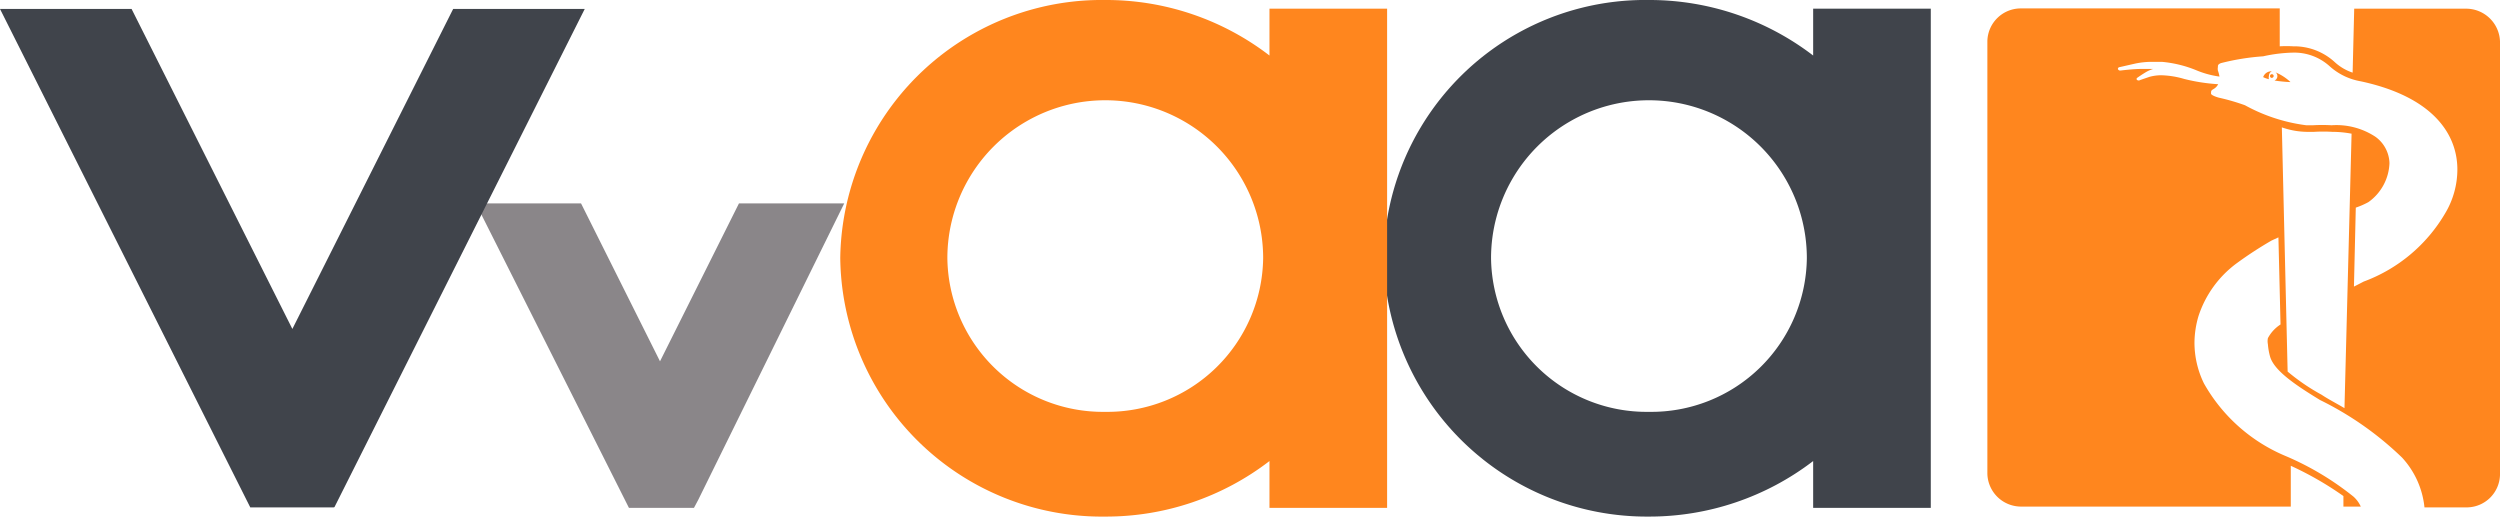
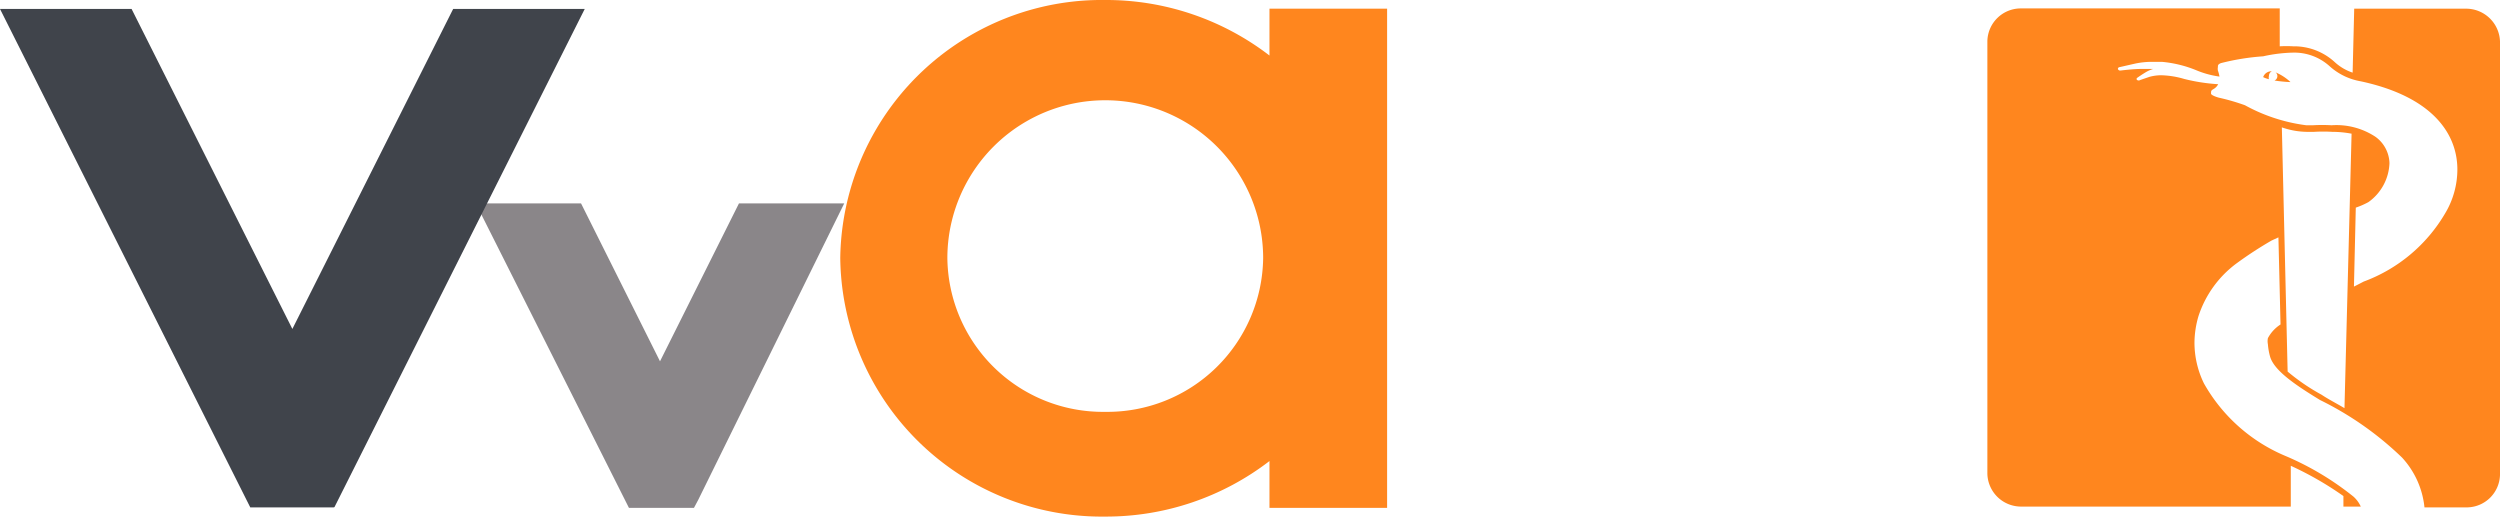
<svg xmlns="http://www.w3.org/2000/svg" data-name="Layer 1" viewBox="0 0 95 19.63" class="chakra-icon css-14hh4vx" aria-label="Logo VvAA" role="img" href="/">
-   <path fill="#40444b" d="M68.9.33v1.78A10.23 10.23 0 0062.66 0a9.94 9.94 0 00-10.08 9.81 10 10 0 0010.08 9.82 10.23 10.23 0 006.24-2.11v1.78h4.47V.33zm-6.24 15.32a5.91 5.91 0 01-6-5.84 6 6 0 0112 0 5.91 5.91 0 01-6 5.84z" />
  <path fill="#ff861e" d="M48.24.33v1.78A10.18 10.18 0 0042 0a9.94 9.94 0 00-10.07 9.81A9.94 9.94 0 0042 19.63a10.18 10.18 0 006.24-2.11v1.78h4.47V.33zM42 15.65a5.91 5.91 0 01-6-5.84 6 6 0 0112 0 5.92 5.92 0 01-6 5.84z" />
  <path fill="#8a8689" d="M18.08 7.73h4l3 6 3-6h4L26.53 19l-.16.3H23.9z" />
  <path fill="#40444b" d="M12.71 19.27L22.22.34h-5L11.11 12.5 5 .34H0l9.51 18.94h3.17z" />
  <path fill="#ff861e" d="M86 2.93a.93.93 0 00.22.08.19.19 0 010-.12.19.19 0 01.11-.18.33.33 0 00-.33.22zm.54-.04a.18.18 0 01-.11.17 5.51 5.51 0 00.61.06 1.87 1.87 0 00-.57-.37.17.17 0 01.07.14z" />
-   <path fill="#ff861e" d="M86.33 2.82a.07.07 0 000 .14.08.08 0 00.07-.07.07.07 0 00-.07-.07z" />
  <path fill="#ff861e" d="M93.71.33h-4.25l-.06 2.43a1.88 1.88 0 01-.68-.4 2.28 2.28 0 00-1.58-.6 4.38 4.38 0 00-.51 0V.32H76.8a1.27 1.27 0 00-1.28 1.24V18a1.28 1.28 0 001.28 1.25h10.25V17.7a12.42 12.42 0 012 1.15v.4h.66a1.14 1.14 0 00-.28-.38 10.93 10.93 0 00-2.55-1.53 6.39 6.39 0 01-3.13-2.77 3.53 3.53 0 01-.36-1.55 3.65 3.65 0 01.15-1A4.06 4.06 0 0185 10a14.74 14.74 0 011.32-.86l.26-.12.08 3.31a1.39 1.39 0 00-.48.52.59.59 0 000 .23 2.47 2.47 0 00.08.46c.15.55 1 1.11 1.9 1.66a12.25 12.25 0 013.12 2.19 3.28 3.28 0 01.85 1.89h1.65A1.27 1.27 0 0095 18.05V1.57A1.29 1.29 0 0093.71.33zm-4.62 15.18c-.3-.18-.6-.33-.87-.51a7.8 7.8 0 01-1.29-.88l-.22-9.28a3 3 0 00.94.17h.29a5.6 5.6 0 01.68 0 4 4 0 01.74.07zm3.83-7.41a6 6 0 01-3.1 2.6l-.27.14-.1.05.07-3a3 3 0 00.48-.21 1.9 1.9 0 00.8-1.48 1.28 1.28 0 00-.53-1 2.69 2.69 0 00-1.67-.44 6.2 6.2 0 00-.71 0h-.25A6.54 6.54 0 0185.31 4a8.1 8.1 0 00-1-.29c-.24-.07-.3-.13-.29-.16 0-.1 0-.11.1-.17a.43.43 0 00.17-.18A7 7 0 0183 3a3.34 3.34 0 00-.87-.14 1.68 1.68 0 00-.45.06l-.35.12a.11.11 0 01-.12 0 .05.05 0 010-.08s.27-.19.41-.26a1.38 1.38 0 01.2-.08h-.46c-.31 0-.77.06-.78.06a.09.09 0 01-.1-.06.07.07 0 01.07-.07l.57-.13a3.18 3.18 0 01.59-.07h.44a4.48 4.48 0 011.31.32 3.52 3.52 0 00.88.24 1.31 1.31 0 00-.06-.23.35.35 0 010-.13c0-.07 0-.1.11-.15A8.91 8.91 0 0186 2.14 5.69 5.69 0 0187.12 2a2 2 0 011.41.52 2.37 2.37 0 001.18.57c2.74.59 3.66 2 3.67 3.33a3.25 3.25 0 01-.46 1.68z" />
</svg>